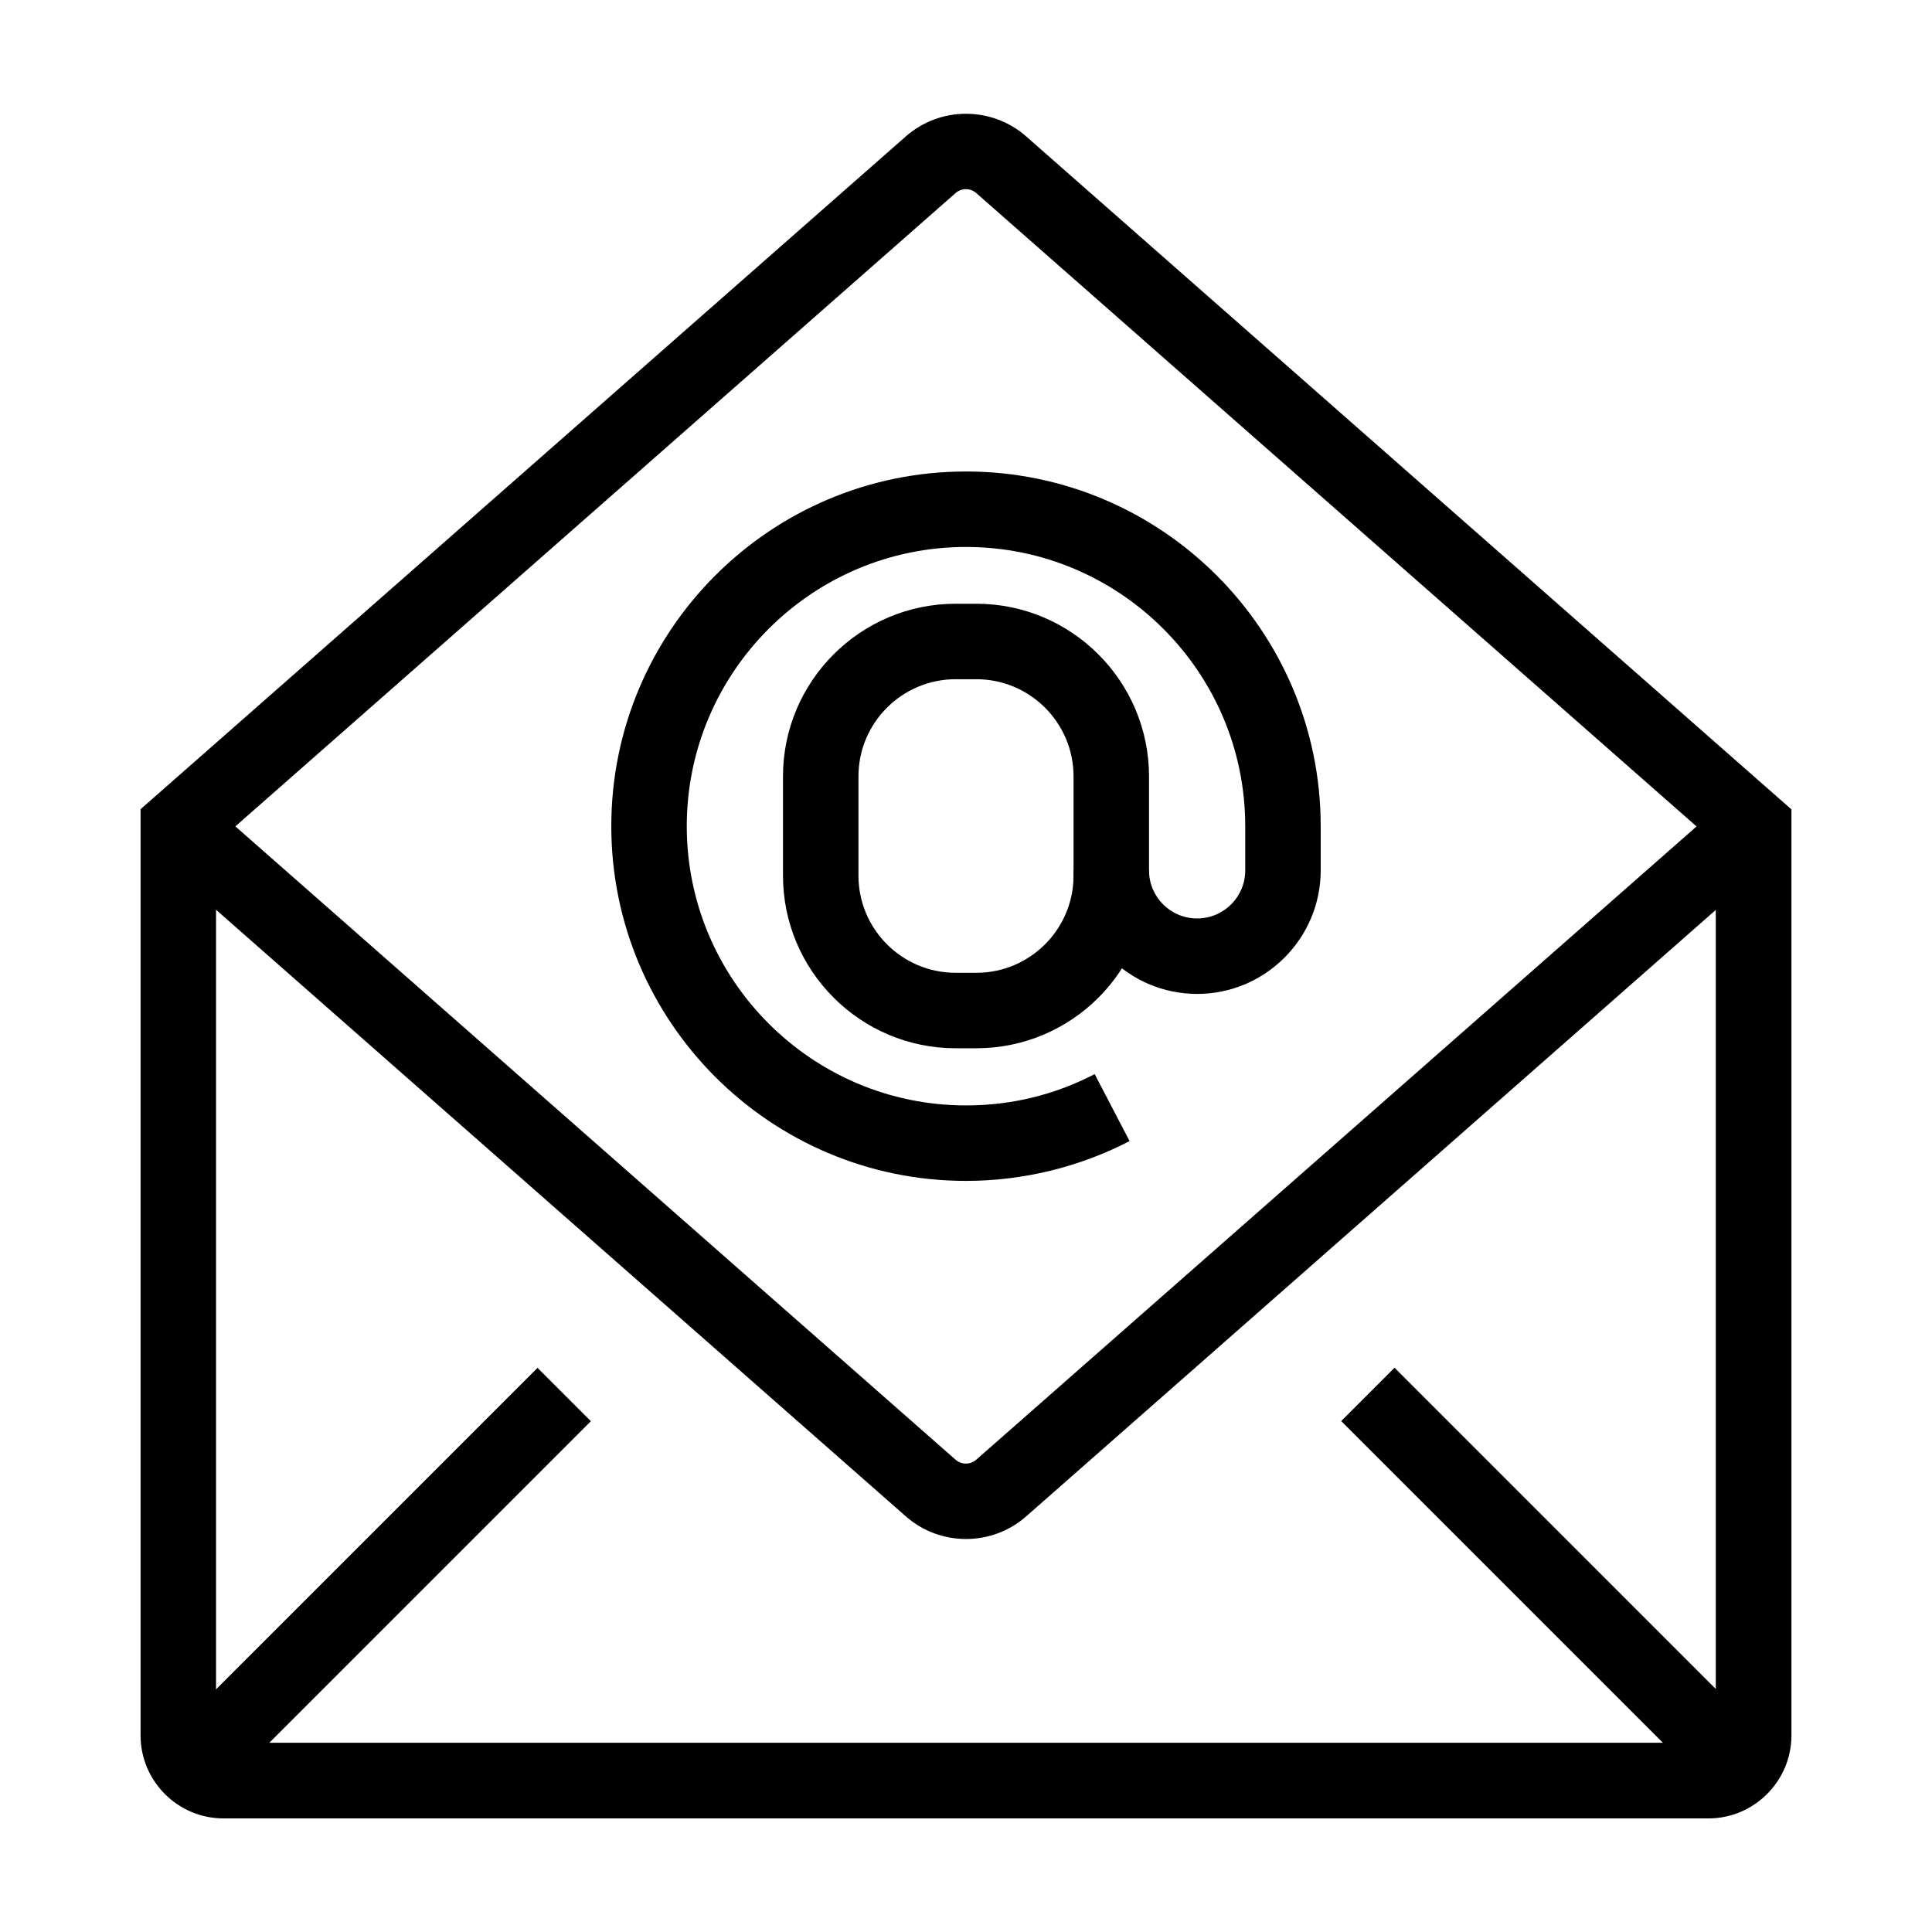
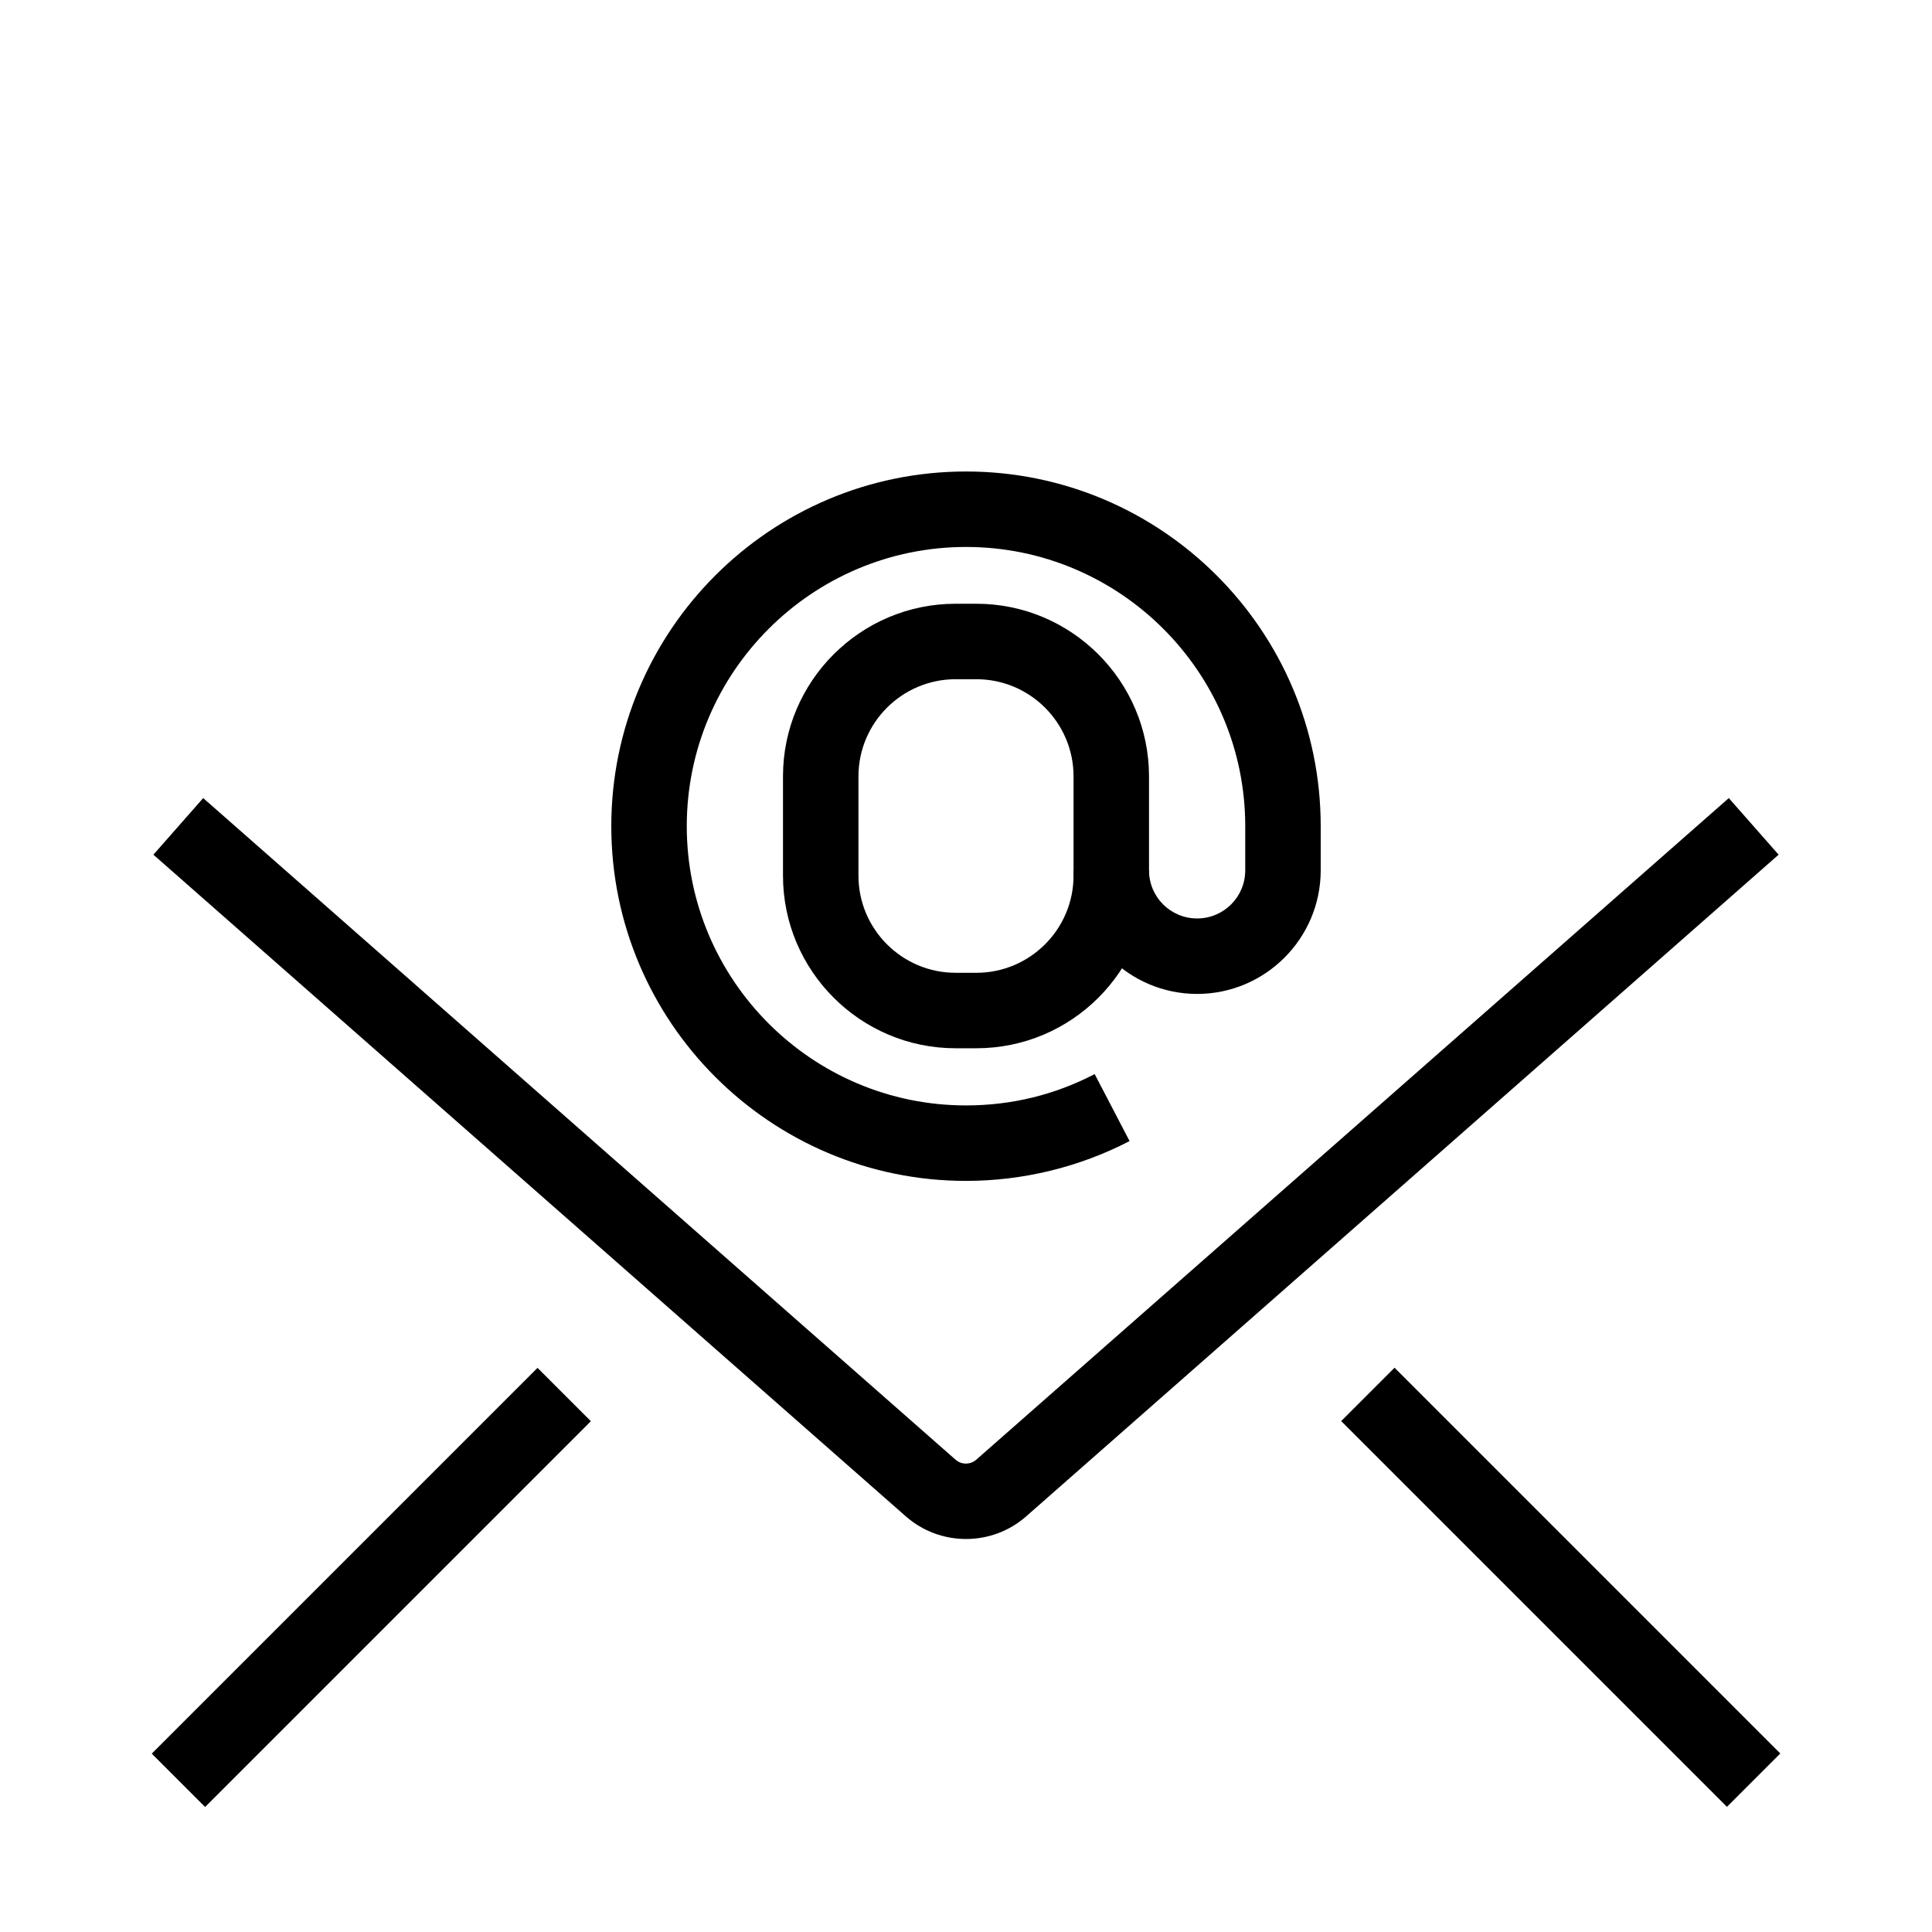
<svg xmlns="http://www.w3.org/2000/svg" version="1.1" width="512" height="512" x="0" y="0" viewBox="0 0 1024 1024" style="enable-background:new 0 0 512 512" xml:space="preserve">
  <g>
    <path d="M512 815.7c-11.4 0-22.8-4-31.9-12L81.3 453l26.4-30 398.8 350.7c3.1 2.7 7.8 2.7 10.9 0L916.3 423l26.4 30-398.8 350.7c-9.1 8-20.5 12-31.9 12z" fill="#000000" opacity="1" data-original="#000000" />
-     <path d="M905.5 963.8h-787c-24.3 0-44-19.8-44-44V428.9L480.1 72.3c18.2-16 45.6-16 63.8 0L949.5 429v490.8c0 24.2-19.8 44-44 44zM114.5 447v472.7c0 2.2 1.8 4 4 4h786.9c2.2 0 4-1.8 4-4V447l-392-344.7c-3.1-2.7-7.8-2.7-10.9 0z" fill="#000000" opacity="1" data-original="#000000" />
    <path d="m284.898 724.994 28.28 28.28L108.713 957.74l-28.28-28.28zM739.137 724.918 943.6 929.382l-28.28 28.28-204.464-204.464zM517.5 555.6h-11c-50.5 0-91.5-41.1-91.5-91.5v-52.6c0-50.5 41.1-91.5 91.5-91.5h11c50.5 0 91.5 41.1 91.5 91.5v52.6c0 50.5-41 91.5-91.5 91.5zm-11-195.6c-28.4 0-51.5 23.1-51.5 51.5v52.6c0 28.4 23.1 51.5 51.5 51.5h11c28.4 0 51.5-23.1 51.5-51.5v-52.6c0-28.4-23.1-51.5-51.5-51.5z" fill="#000000" opacity="1" data-original="#000000" />
    <path d="M512 625.9c-103.7 0-188-84.3-188-188s84.3-188 188-188 188 84.3 188 188v23.4c0 36.1-29.4 65.5-65.5 65.5S569 497.4 569 461.3h40c0 14.1 11.4 25.5 25.5 25.5s25.5-11.4 25.5-25.5v-23.4c0-81.6-66.4-148-148-148s-148 66.4-148 148 66.4 148 148 148c24.1 0 47-5.6 68.2-16.6l18.5 35.5c-26.6 13.8-56.6 21.1-86.7 21.1z" fill="#000000" opacity="1" data-original="#000000" />
  </g>
</svg>